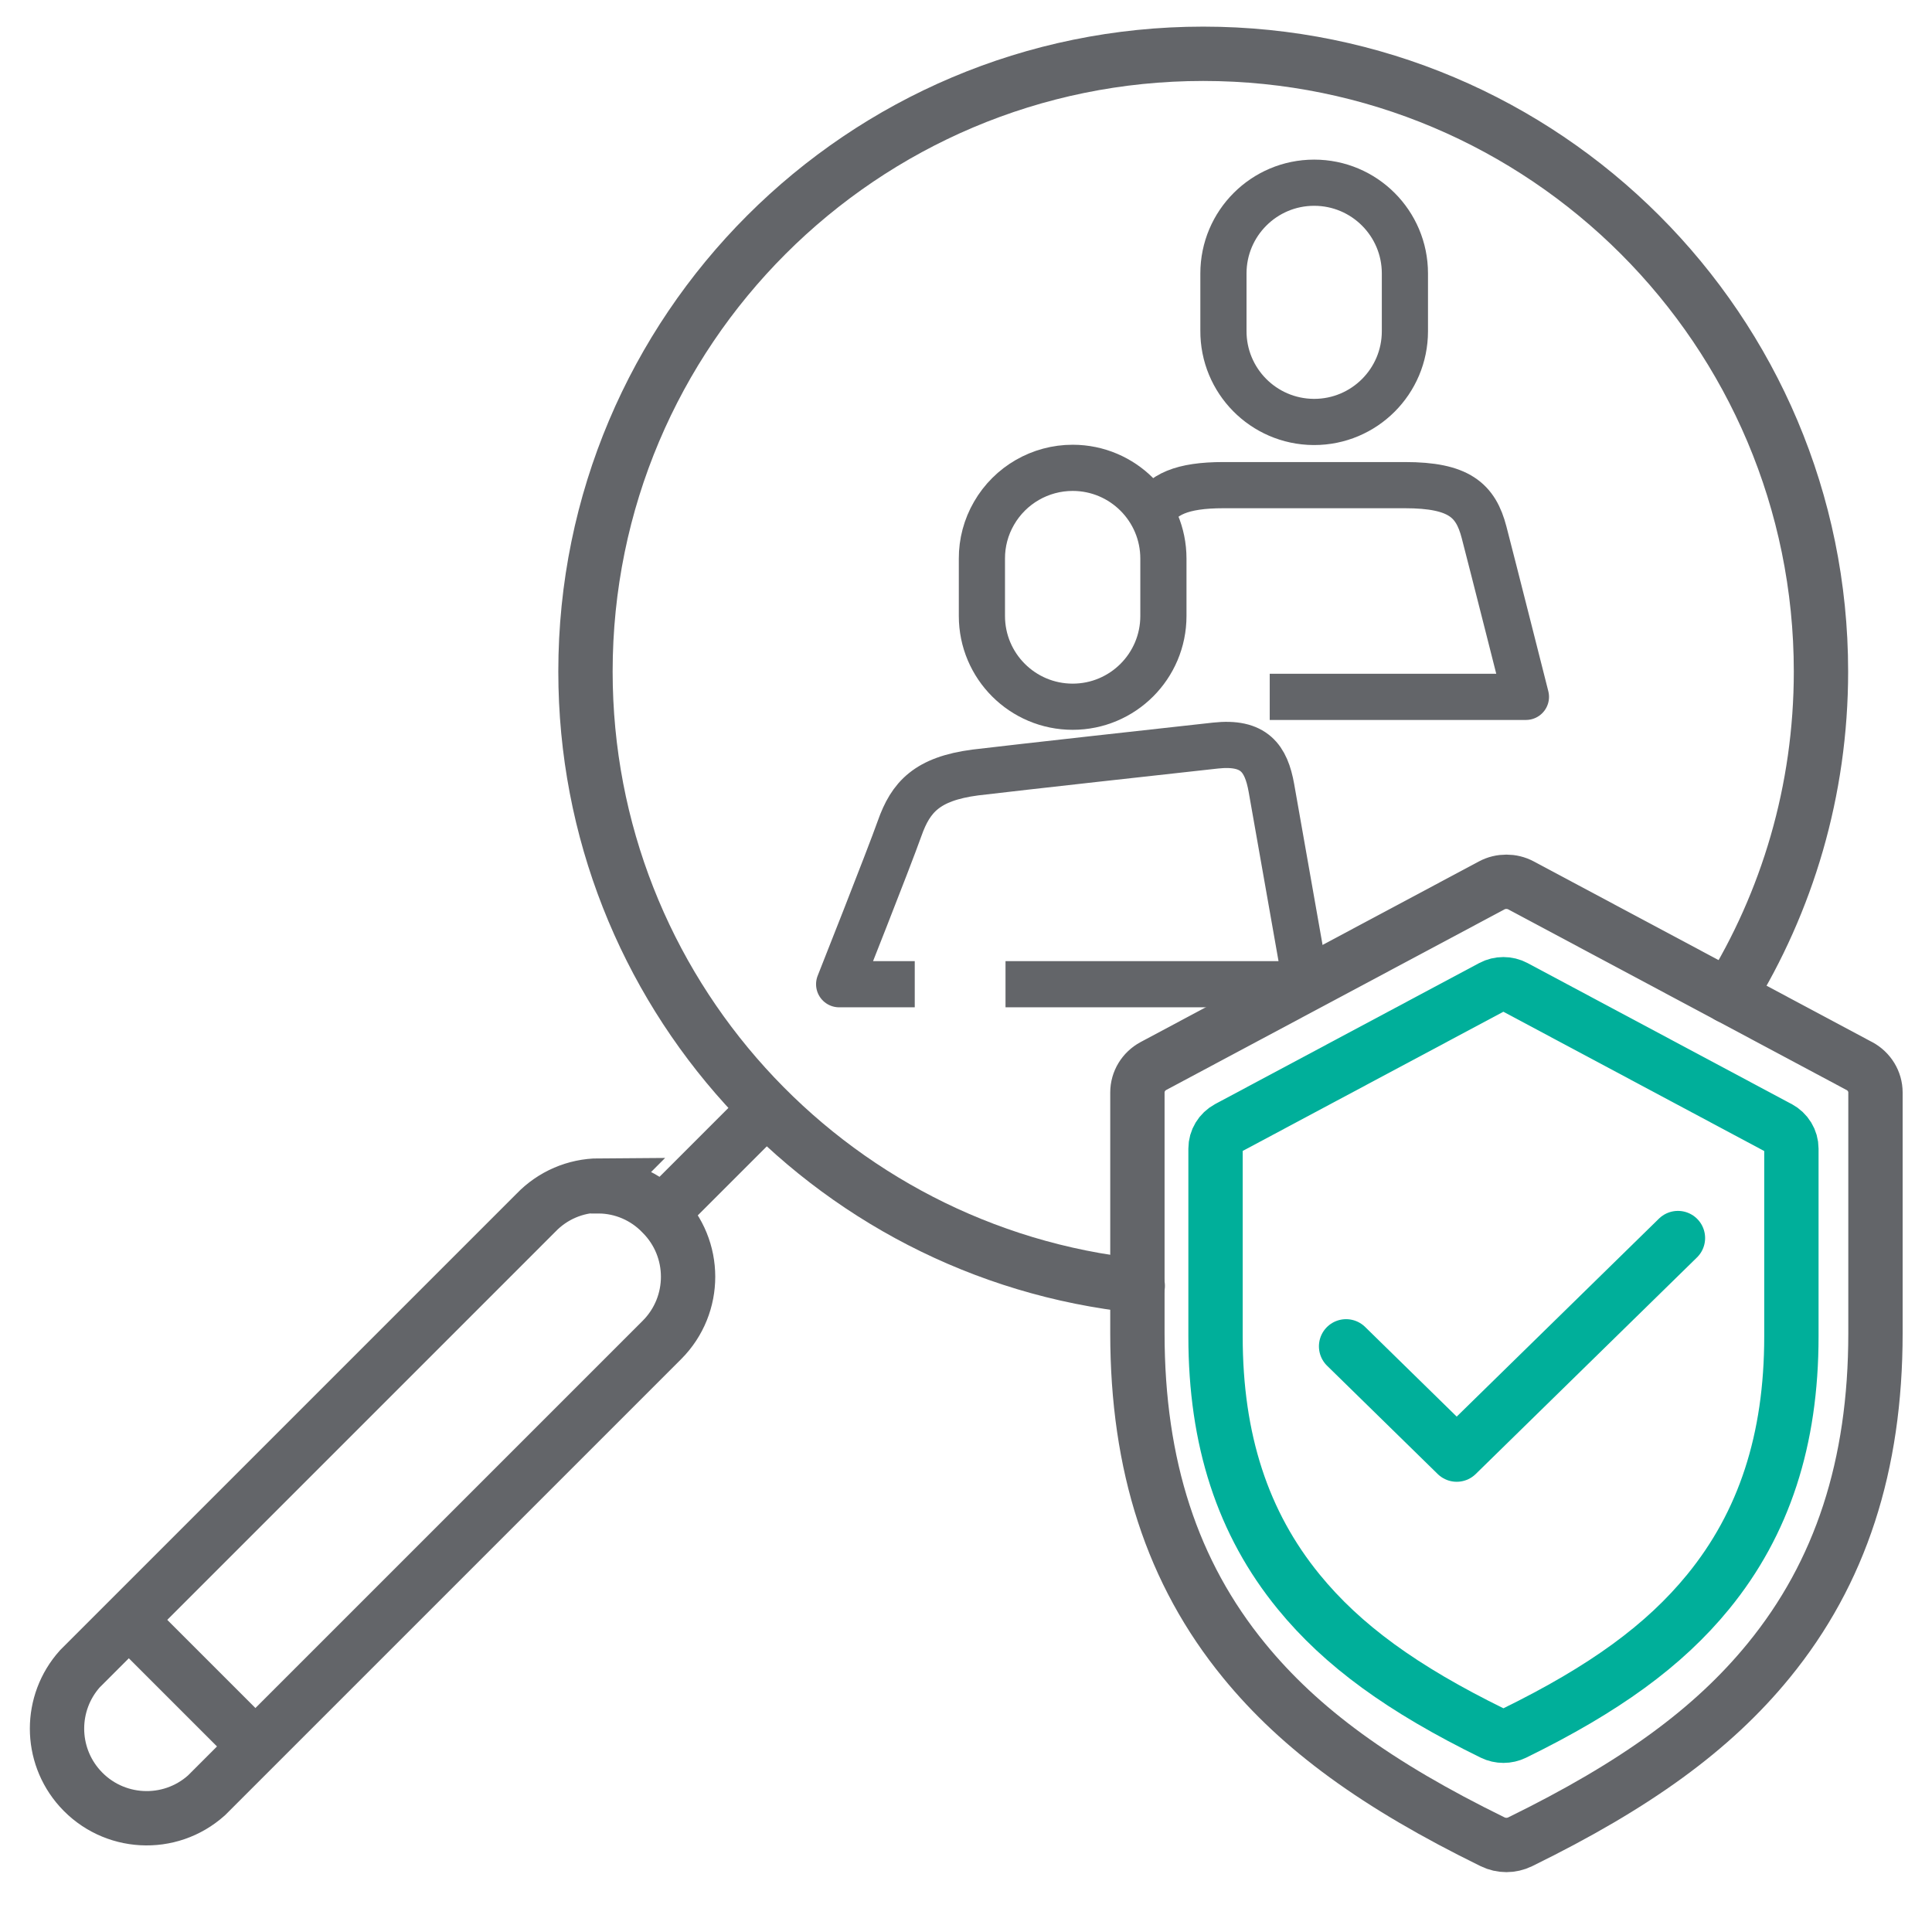
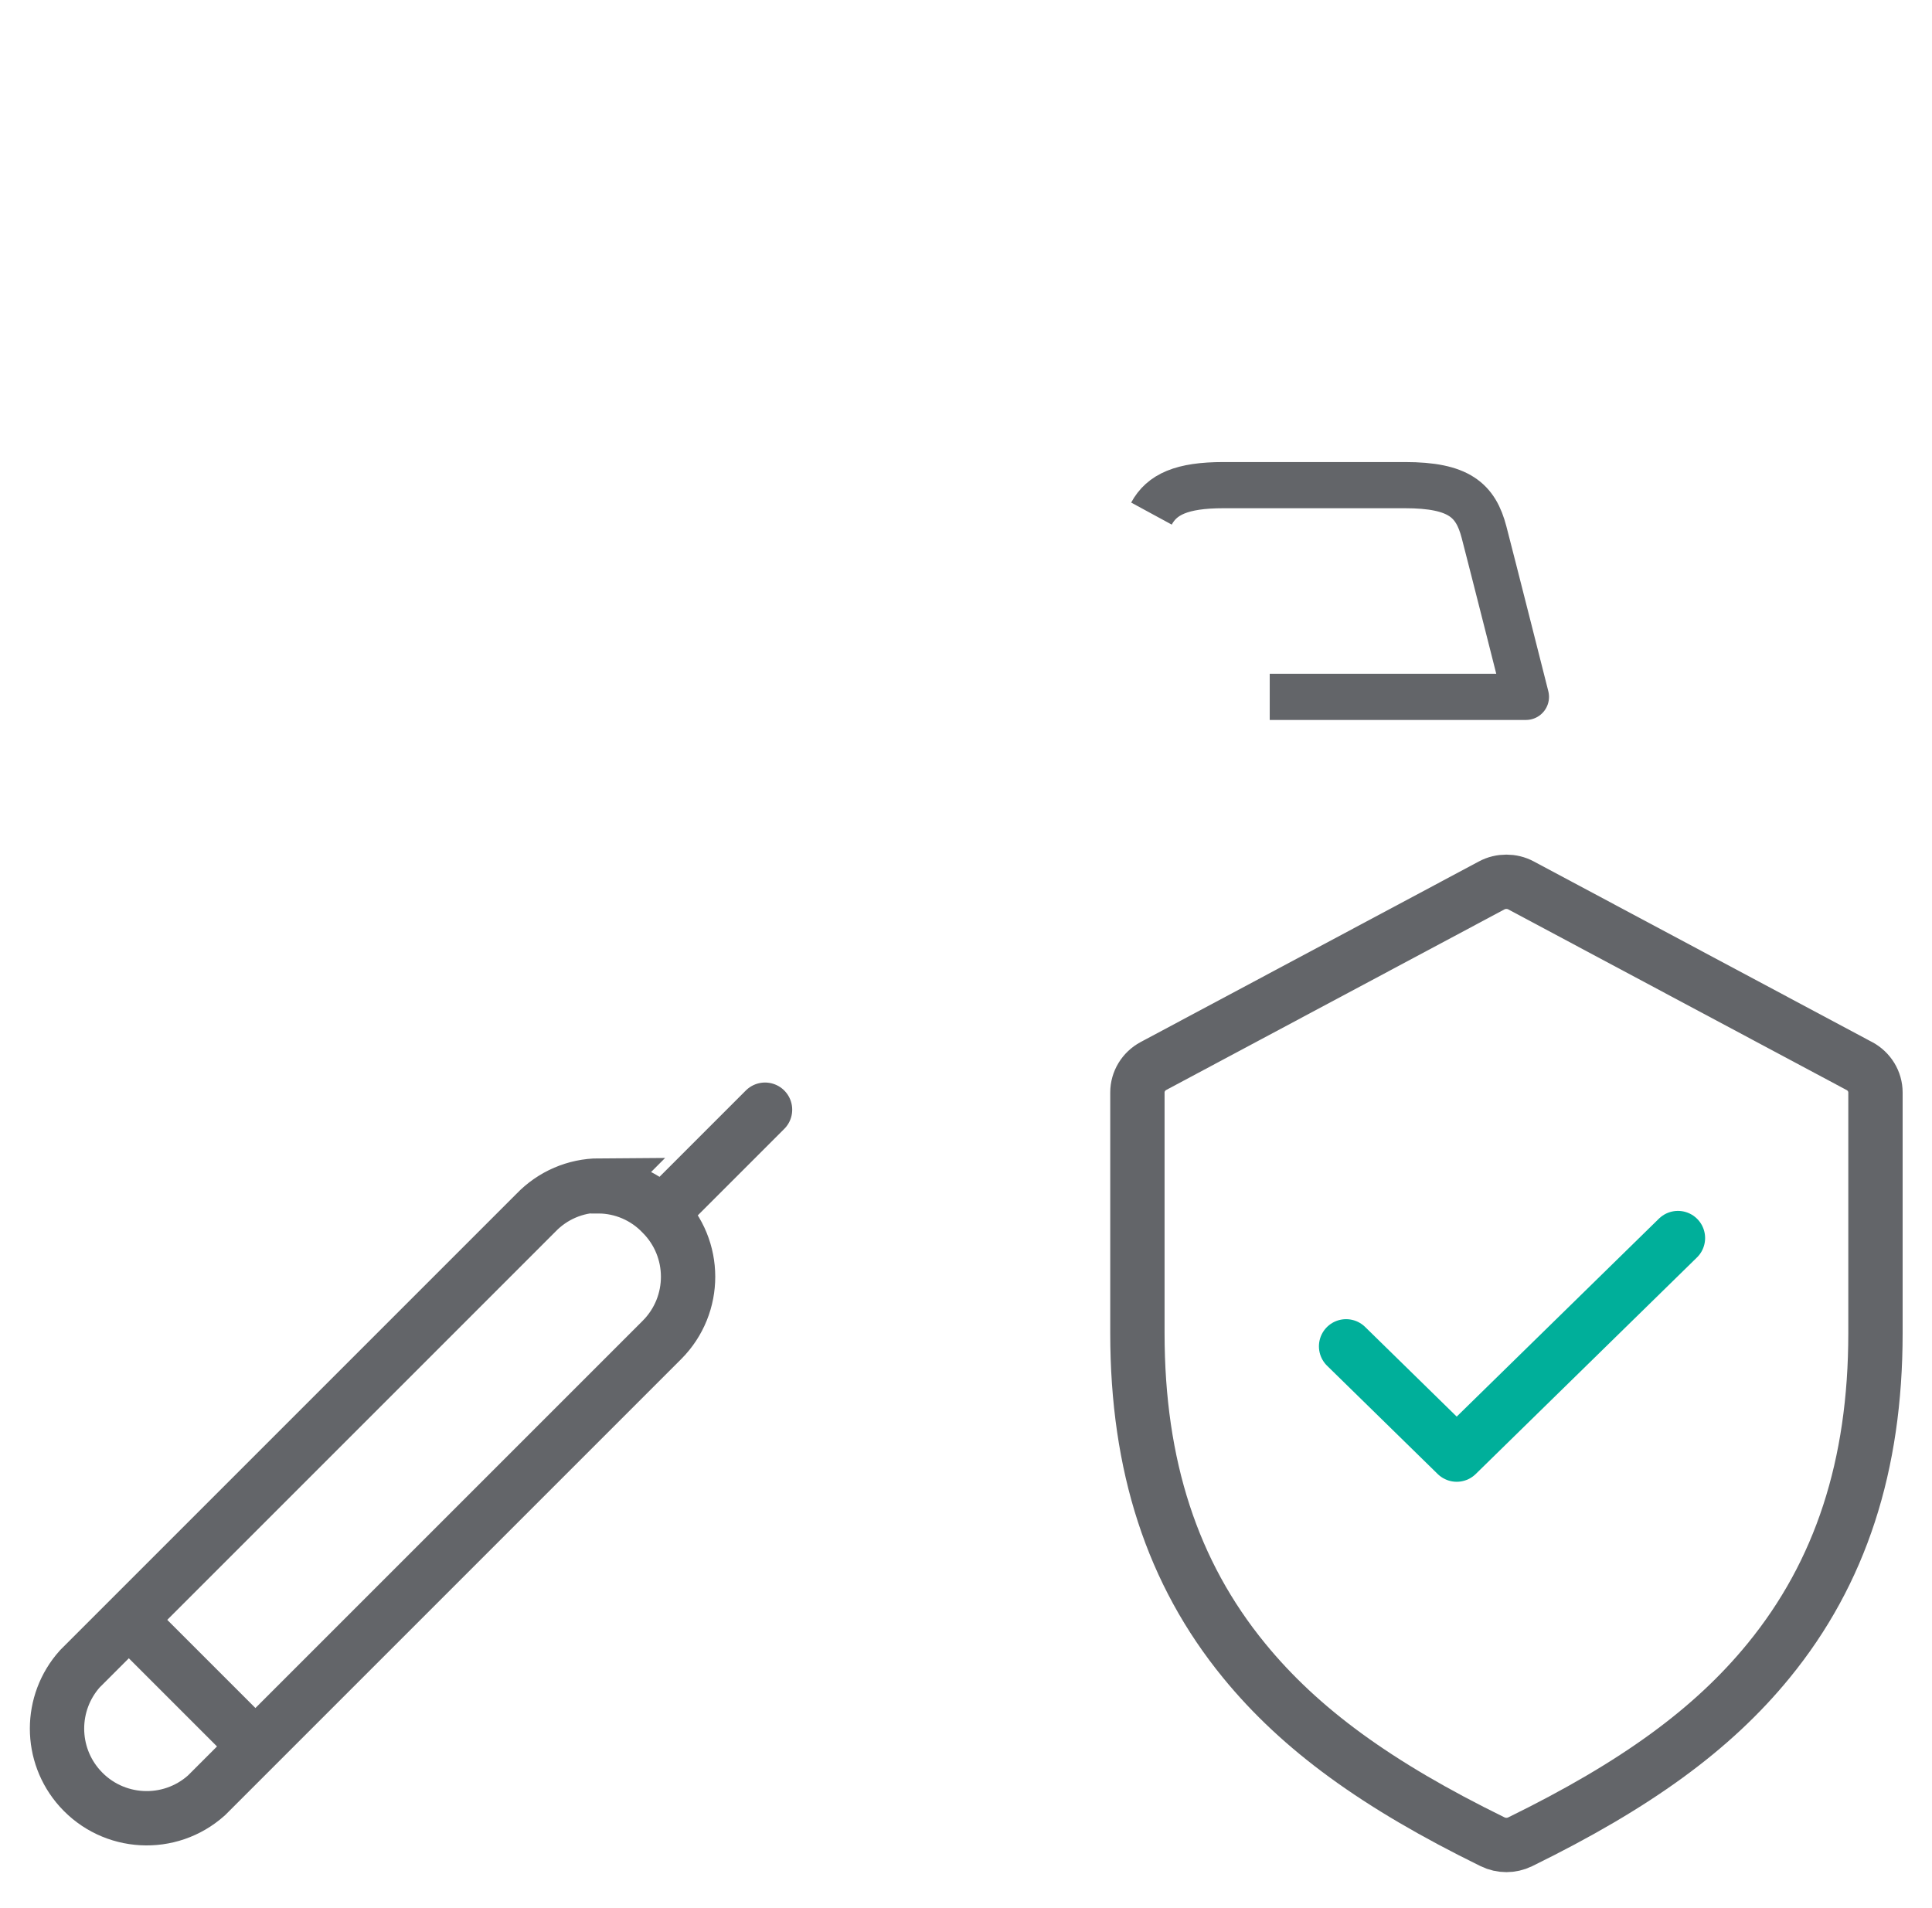
<svg xmlns="http://www.w3.org/2000/svg" version="1.1" id="Layer_1" x="0px" y="0px" viewBox="0 0 71.119 70.238" style="enable-background:new 0 0 71.119 70.238;" xml:space="preserve">
  <title>Artboard 84</title>
  <line style="fill:none;stroke:#636569;stroke-width:2;stroke-linecap:round;stroke-linejoin:round;" x1="24.382" y1="44.63" x2="28.162" y2="40.85" />
  <path style="fill:none;stroke:#636569;stroke-width:2;stroke-miterlimit:10;" d="M22.062,43.64c-0.88,0.005-1.72,0.366-2.33,1  L2.942,61.43c-1.124,1.254-1.124,3.153,0,4.406c1.217,1.357,3.303,1.471,4.66,0.254l16.76-16.76  c0.002-0.002,0.005-0.005,0.007-0.007c1.283-1.287,1.28-3.37-0.007-4.653c-0.609-0.635-1.45-0.996-2.33-1L22.062,43.64z" />
  <line style="fill:none;stroke:#636569;stroke-width:2;stroke-miterlimit:10;" x1="4.742" y1="59.63" x2="9.402" y2="64.29" />
  <g>
    <path style="fill:none;stroke:#636569;stroke-width:1.7;stroke-linejoin:round;" d="M42.386,18.906   c0.384-0.707,1.113-1.047,2.65-1.047h6.681c1.993,0,2.605,0.557,2.912,1.731c0.306,1.175,1.542,6.063,1.542,6.063H46.74" />
-     <path style="fill:none;stroke:#636569;stroke-width:1.7;stroke-miterlimit:10;" d="M48.376,15.533c1.845,0,3.34-1.496,3.34-3.34   v-2.127c0-1.845-1.496-3.34-3.34-3.34c-1.845,0-3.34,1.496-3.34,3.34v2.104c-0.012,1.845,1.473,3.35,3.318,3.363   C48.361,15.533,48.369,15.533,48.376,15.533z" />
-     <path style="fill:none;stroke:#636569;stroke-width:1.7;stroke-miterlimit:10;" d="M39.486,26.016c1.845,0,3.34-1.496,3.34-3.34   v-2.11c0.002-1.845-1.492-3.342-3.337-3.344c-1.196-0.001-2.302,0.637-2.899,1.674c-0.294,0.507-0.448,1.084-0.445,1.67v2.11   C36.145,24.52,37.641,26.016,39.486,26.016z" />
-     <path style="fill:none;stroke:#636569;stroke-width:1.7;stroke-linejoin:round;" d="M33.673,36.231H30.89   c0,0,1.82-4.593,2.227-5.74c0.406-1.147,1.002-1.82,2.784-2.054c1.531-0.184,7.416-0.835,8.841-0.991   c1.425-0.156,1.865,0.468,2.06,1.559l1.275,7.226H37.014" />
  </g>
  <g>
    <g>
      <g>
        <g transform="translate(448 608)">
          <path style="fill:none;stroke:#636569;stroke-width:2;stroke-linecap:round;stroke-linejoin:round;stroke-miterlimit:10;" d="      M-379.558-568.758l-12.451-6.648c-0.17-0.091-0.356-0.134-0.539-0.134c-0.186,0-0.374,0.043-0.542,0.134l-12.451,6.648      c-0.365,0.197-0.59,0.569-0.59,0.974v8.864c0,4.876,1.282,8.815,3.926,12.048c2.065,2.528,4.888,4.584,9.15,6.672      c0.159,0.078,0.334,0.117,0.508,0.117c0.172,0,0.345-0.039,0.506-0.117c4.262-2.088,7.086-4.144,9.15-6.672      c2.642-3.233,3.929-7.174,3.929-12.048v-8.864c0-0.405-0.228-0.777-0.593-0.974H-379.558z" />
        </g>
        <g transform="translate(448 608)">
-           <path style="fill:none;stroke:#00AF9A;stroke-width:2;stroke-linecap:round;stroke-linejoin:round;stroke-miterlimit:10;" d="      M-382.523-566.477l-9.714-5.187c-0.133-0.071-0.278-0.105-0.421-0.105c-0.145,0-0.291,0.034-0.423,0.105l-9.714,5.187      c-0.285,0.154-0.46,0.444-0.46,0.76v6.916c0,3.804,1,6.877,3.063,9.4c1.611,1.972,3.814,3.576,7.139,5.206      c0.124,0.061,0.26,0.091,0.397,0.091c0.134,0,0.269-0.03,0.395-0.091c3.325-1.629,5.528-3.234,7.139-5.206      c2.061-2.523,3.065-5.597,3.065-9.4v-6.916c0-0.316-0.178-0.606-0.462-0.76H-382.523z" />
-         </g>
+           </g>
      </g>
      <polyline style="fill:none;stroke:#00AF9A;stroke-width:2;stroke-linecap:round;stroke-linejoin:round;stroke-miterlimit:10;" points="    49.551,49.561 53.623,53.547 61.767,45.575   " />
    </g>
  </g>
-   <path style="fill:none;stroke:#636569;stroke-width:2;stroke-linecap:round;stroke-linejoin:round;" d="M41.882,47.334  c-11.426-1.204-20.33-10.869-20.33-22.614c0-12.559,10.181-22.74,22.74-22.74s22.74,10.181,22.74,22.74  c0,4.387-1.242,8.484-3.394,11.958" />
</svg>